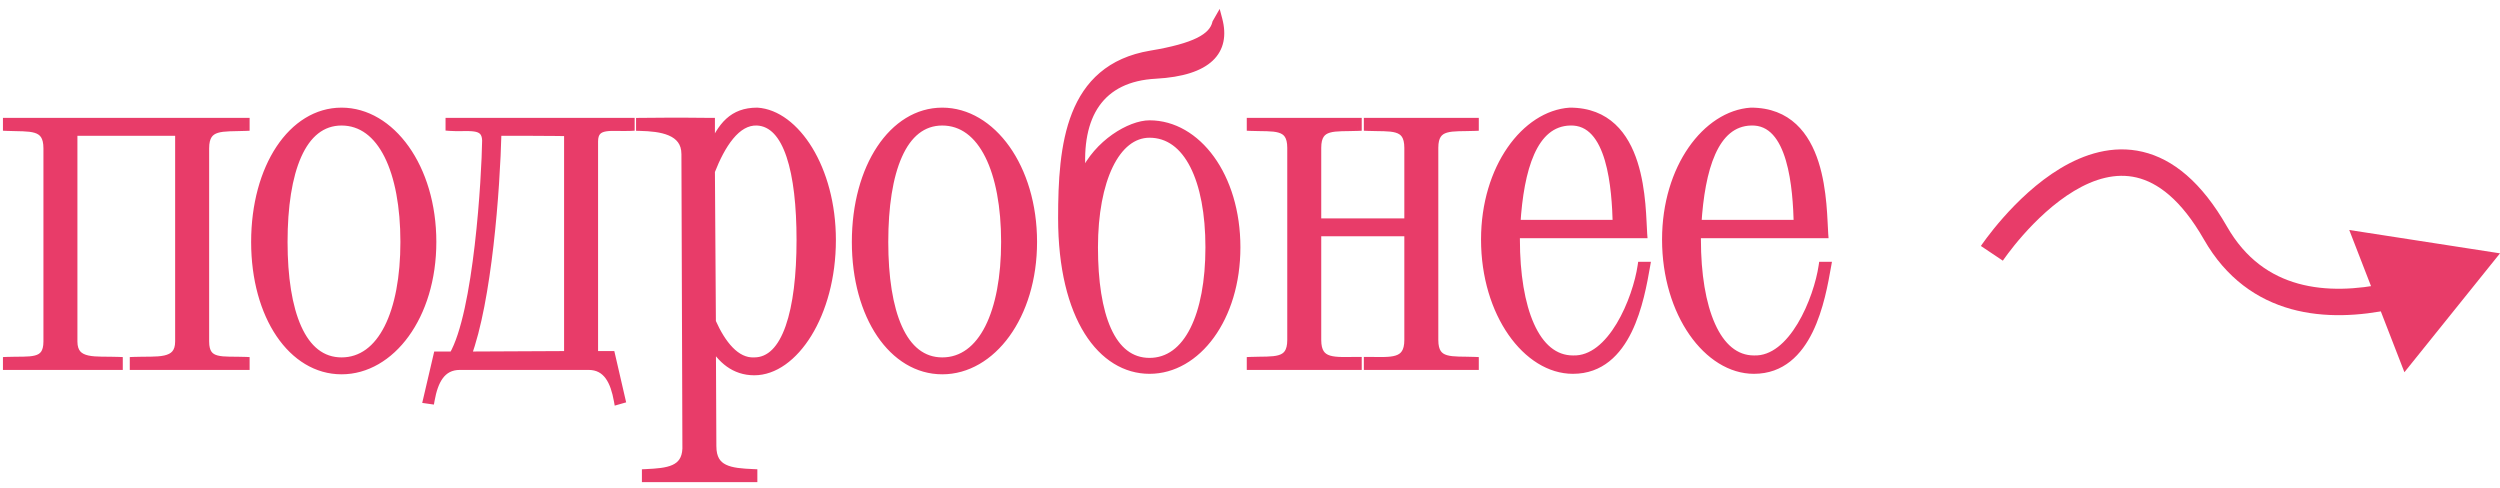
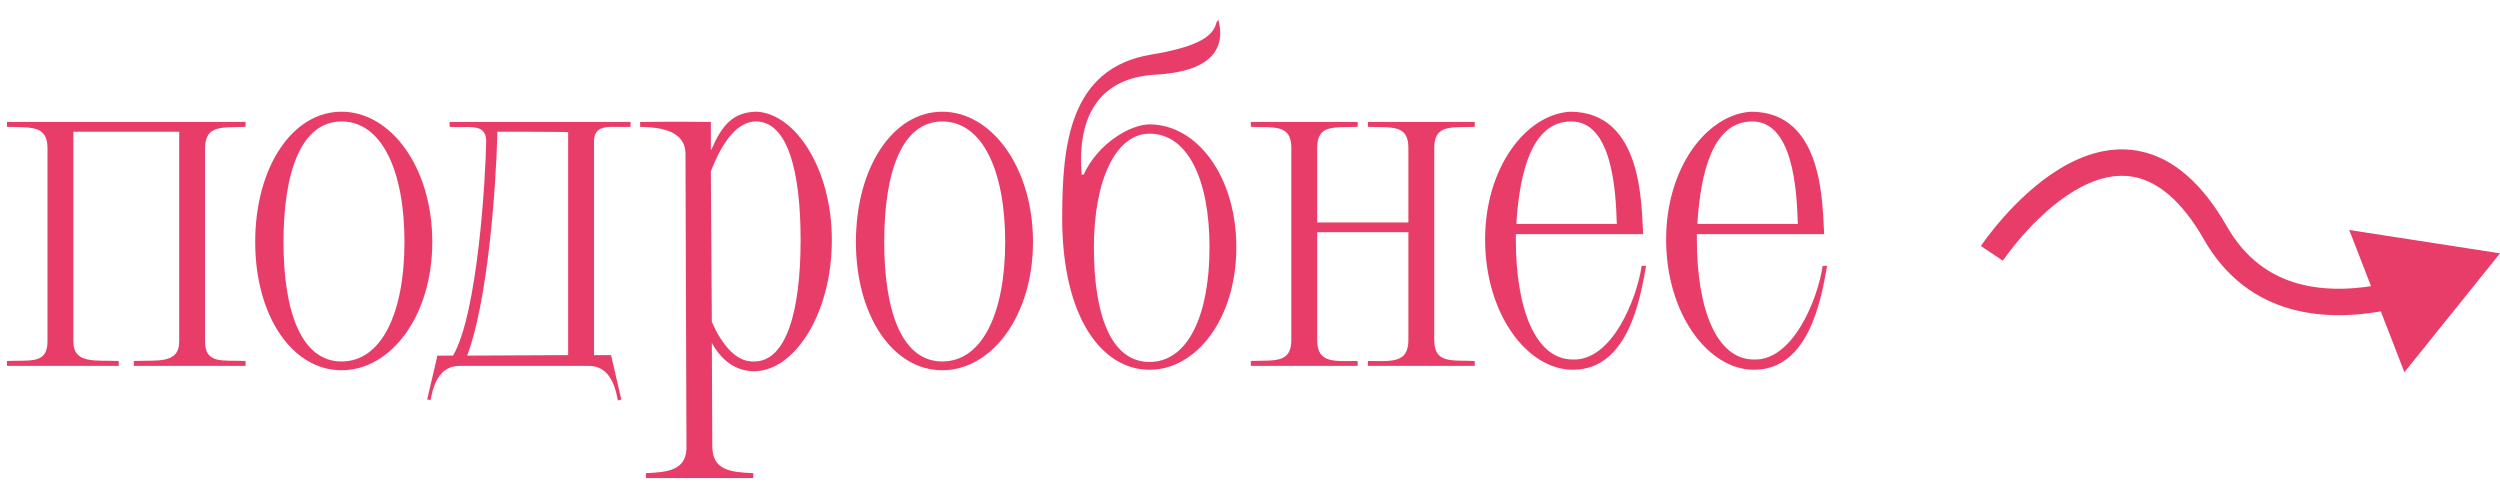
<svg xmlns="http://www.w3.org/2000/svg" width="123" height="24" viewBox="0 0 123 24" fill="none">
  <path d="M2.337 16.8V7.296C2.337 6.12 1.473 6.288 0.345 6.24V6H12.082V6.24C10.954 6.288 10.089 6.12 10.089 7.296V16.8C10.089 17.928 10.954 17.712 12.082 17.76V18H6.585V17.76C7.713 17.712 8.817 17.928 8.817 16.8V6.48H3.609V16.8C3.609 17.928 4.713 17.712 5.841 17.76V18H0.345V17.76C1.473 17.712 2.337 17.928 2.337 16.8ZM12.556 11.904C12.556 8.232 14.38 5.496 16.804 5.496C19.228 5.496 21.268 8.232 21.268 11.904C21.268 15.552 19.228 18.216 16.804 18.216C14.38 18.216 12.556 15.552 12.556 11.904ZM13.948 11.904C13.948 15.36 14.836 17.784 16.804 17.784C18.796 17.784 19.9 15.36 19.9 11.904C19.9 8.424 18.796 5.976 16.804 5.976C14.836 5.976 13.948 8.424 13.948 11.904ZM28.961 18H22.625C21.713 18 21.353 18.744 21.185 19.68L21.017 19.656L21.521 17.496H22.289C23.513 15.408 23.897 8.664 23.921 6.912C23.897 6.024 23.009 6.312 22.121 6.24V6H31.025V6.24C30.113 6.288 29.225 6.024 29.225 6.96V17.472H30.065L30.569 19.656L30.401 19.704C30.233 18.768 29.873 18 28.961 18ZM22.985 17.496L27.953 17.472V6.504C27.857 6.48 24.569 6.48 24.473 6.48C24.401 9.36 23.993 14.808 22.985 17.496ZM21.737 18.072H21.713H21.737ZM35.022 16.872L35.046 22.08V21.96C35.046 23.136 35.934 23.232 37.062 23.28V23.52H31.782V23.28C32.862 23.232 33.726 23.136 33.774 22.08L33.726 7.584C33.726 6.408 32.478 6.264 31.494 6.24V6C33.51 5.976 34.638 6 34.974 6V7.368H34.998C35.502 6.192 36.054 5.496 37.254 5.496C39.126 5.616 40.926 8.28 40.926 11.808C40.926 15.48 39.054 18.264 37.11 18.264C36.15 18.264 35.478 17.688 35.022 16.872ZM37.11 17.784C38.694 17.784 39.39 15.288 39.39 11.808C39.39 8.448 38.766 6.048 37.254 5.976C36.222 5.928 35.478 7.128 34.974 8.424L35.022 15.84C35.502 16.92 36.198 17.832 37.11 17.784ZM42.111 11.904C42.111 8.232 43.935 5.496 46.359 5.496C48.783 5.496 50.823 8.232 50.823 11.904C50.823 15.552 48.783 18.216 46.359 18.216C43.935 18.216 42.111 15.552 42.111 11.904ZM43.503 11.904C43.503 15.36 44.391 17.784 46.359 17.784C48.351 17.784 49.455 15.36 49.455 11.904C49.455 8.424 48.351 5.976 46.359 5.976C44.391 5.976 43.503 8.424 43.503 11.904ZM52.26 10.728C52.26 7.176 52.596 3.36 56.627 2.688C58.788 2.328 59.675 1.848 59.843 1.128L59.94 0.96C60.347 2.496 59.459 3.528 56.867 3.672C54.108 3.816 52.98 5.688 53.219 8.592H53.316C54.011 7.056 55.62 6.12 56.556 6.12C58.883 6.12 60.828 8.664 60.828 12.168C60.828 15.648 58.883 18.192 56.556 18.192C54.227 18.192 52.26 15.648 52.26 10.728ZM53.819 12.168C53.819 15.504 54.66 17.808 56.556 17.808C58.452 17.808 59.508 15.504 59.508 12.168C59.508 8.856 58.452 6.576 56.556 6.576C54.9 6.576 53.819 8.856 53.819 12.168ZM63.533 16.728V7.272C63.533 6.096 62.669 6.288 61.541 6.24V6H66.797V6.24C65.669 6.288 64.805 6.096 64.805 7.272V10.944H69.293V7.272C69.293 6.096 68.429 6.288 67.301 6.24V6H72.557V6.24C71.429 6.288 70.565 6.096 70.565 7.272V16.728C70.565 17.904 71.429 17.712 72.557 17.76V18H67.301V17.76C68.429 17.76 69.293 17.904 69.293 16.728V11.424H64.805V16.728C64.805 17.904 65.669 17.76 66.797 17.76V18H61.541V17.76C62.669 17.712 63.533 17.904 63.533 16.728ZM77.387 17.688C79.307 17.76 80.531 14.712 80.771 13.08H80.987C80.699 14.712 80.099 18.192 77.387 18.192C75.131 18.192 73.067 15.432 73.067 11.784C73.067 8.256 75.059 5.64 77.243 5.496C80.891 5.496 80.747 10.248 80.843 11.52H74.579V11.784C74.579 15.192 75.539 17.688 77.387 17.688ZM74.603 11.016H79.547C79.499 9.336 79.307 5.904 77.243 5.976C75.419 6.024 74.771 8.328 74.603 11.016ZM86.293 17.688C88.213 17.76 89.437 14.712 89.677 13.08H89.893C89.605 14.712 89.005 18.192 86.293 18.192C84.037 18.192 81.973 15.432 81.973 11.784C81.973 8.256 83.965 5.64 86.149 5.496C89.797 5.496 89.653 10.248 89.749 11.52H83.485V11.784C83.485 15.192 84.445 17.688 86.293 17.688ZM83.509 11.016H88.453C88.405 9.336 88.213 5.904 86.149 5.976C84.325 6.024 83.677 8.328 83.509 11.016Z" fill="#E83C69" />
-   <path d="M0.345 6.24H0.145V6.432L0.337 6.44L0.345 6.24ZM0.345 6V5.8H0.145V6H0.345ZM12.082 6H12.281V5.8H12.082V6ZM12.082 6.24L12.09 6.44L12.281 6.432V6.24H12.082ZM12.082 17.76H12.281V17.568L12.09 17.56L12.082 17.76ZM12.082 18V18.2H12.281V18H12.082ZM6.585 18H6.385V18.2H6.585V18ZM6.585 17.76L6.577 17.56L6.385 17.568V17.76H6.585ZM8.817 6.48H9.017V6.28H8.817V6.48ZM3.609 6.48V6.28H3.409V6.48H3.609ZM5.841 17.76H6.041V17.568L5.85 17.56L5.841 17.76ZM5.841 18V18.2H6.041V18H5.841ZM0.345 18H0.145V18.2H0.345V18ZM0.345 17.76L0.337 17.56L0.145 17.568V17.76H0.345ZM2.537 16.8V7.296H2.137V16.8H2.537ZM2.537 7.296C2.537 6.98 2.48 6.727 2.352 6.532C2.222 6.333 2.034 6.219 1.824 6.154C1.619 6.09 1.383 6.07 1.14 6.06C1.018 6.055 0.889 6.053 0.758 6.051C0.627 6.049 0.492 6.046 0.354 6.04L0.337 6.44C0.481 6.446 0.62 6.449 0.751 6.451C0.884 6.453 1.008 6.455 1.125 6.46C1.362 6.469 1.553 6.489 1.705 6.536C1.852 6.582 1.951 6.649 2.018 6.751C2.087 6.857 2.137 7.024 2.137 7.296H2.537ZM0.545 6.24V6H0.145V6.24H0.545ZM0.345 6.2H12.082V5.8H0.345V6.2ZM11.882 6V6.24H12.281V6H11.882ZM12.073 6.04C11.935 6.046 11.8 6.049 11.668 6.051C11.538 6.053 11.409 6.055 11.287 6.06C11.044 6.07 10.808 6.09 10.603 6.154C10.393 6.219 10.205 6.333 10.075 6.532C9.947 6.727 9.889 6.98 9.889 7.296H10.29C10.29 7.024 10.34 6.857 10.409 6.751C10.476 6.649 10.575 6.582 10.722 6.536C10.874 6.489 11.065 6.469 11.302 6.46C11.419 6.455 11.543 6.453 11.675 6.451C11.807 6.449 11.946 6.446 12.09 6.44L12.073 6.04ZM9.889 7.296V16.8H10.29V7.296H9.889ZM9.889 16.8C9.889 17.105 9.947 17.349 10.079 17.535C10.213 17.724 10.404 17.824 10.612 17.878C10.816 17.932 11.05 17.944 11.291 17.948C11.541 17.953 11.793 17.948 12.073 17.96L12.09 17.56C11.806 17.548 11.527 17.552 11.298 17.548C11.059 17.544 10.866 17.531 10.713 17.491C10.564 17.453 10.469 17.393 10.405 17.303C10.339 17.211 10.29 17.059 10.29 16.8H9.889ZM11.882 17.76V18H12.281V17.76H11.882ZM12.082 17.8H6.585V18.2H12.082V17.8ZM6.785 18V17.76H6.385V18H6.785ZM6.594 17.96C6.873 17.948 7.142 17.953 7.413 17.948C7.677 17.944 7.938 17.931 8.168 17.88C8.399 17.829 8.618 17.734 8.778 17.55C8.94 17.365 9.017 17.115 9.017 16.8H8.617C8.617 17.049 8.557 17.195 8.476 17.288C8.394 17.383 8.267 17.448 8.081 17.49C7.894 17.532 7.668 17.544 7.407 17.548C7.154 17.552 6.862 17.548 6.577 17.56L6.594 17.96ZM9.017 16.8V6.48H8.617V16.8H9.017ZM8.817 6.28H3.609V6.68H8.817V6.28ZM3.409 6.48V16.8H3.809V6.48H3.409ZM3.409 16.8C3.409 17.115 3.487 17.365 3.649 17.55C3.809 17.734 4.028 17.829 4.259 17.88C4.489 17.931 4.75 17.944 5.014 17.948C5.285 17.953 5.554 17.948 5.833 17.96L5.85 17.56C5.565 17.548 5.273 17.552 5.02 17.548C4.759 17.544 4.533 17.532 4.346 17.49C4.16 17.448 4.033 17.383 3.95 17.288C3.87 17.195 3.809 17.049 3.809 16.8H3.409ZM5.641 17.76V18H6.041V17.76H5.641ZM5.841 17.8H0.345V18.2H5.841V17.8ZM0.545 18V17.76H0.145V18H0.545ZM0.354 17.96C0.634 17.948 0.886 17.953 1.136 17.948C1.377 17.944 1.611 17.932 1.815 17.878C2.023 17.824 2.214 17.724 2.348 17.535C2.479 17.349 2.537 17.105 2.537 16.8H2.137C2.137 17.059 2.087 17.211 2.022 17.303C1.958 17.393 1.863 17.453 1.714 17.491C1.561 17.531 1.368 17.544 1.129 17.548C0.9 17.552 0.621 17.548 0.337 17.56L0.354 17.96ZM12.756 11.904C12.756 10.099 13.205 8.537 13.938 7.434C14.67 6.331 15.676 5.696 16.804 5.696V5.296C15.509 5.296 14.391 6.029 13.605 7.212C12.82 8.395 12.356 10.037 12.356 11.904H12.756ZM16.804 5.696C17.936 5.696 18.997 6.334 19.782 7.439C20.568 8.543 21.068 10.104 21.068 11.904H21.468C21.468 10.033 20.949 8.389 20.108 7.207C19.268 6.026 18.097 5.296 16.804 5.296V5.696ZM21.068 11.904C21.068 13.692 20.568 15.227 19.784 16.311C18.999 17.394 17.938 18.016 16.804 18.016V18.416C18.095 18.416 19.266 17.706 20.107 16.545C20.948 15.384 21.468 13.764 21.468 11.904H21.068ZM16.804 18.016C15.674 18.016 14.668 17.396 13.937 16.316C13.205 15.234 12.756 13.697 12.756 11.904H12.356C12.356 13.759 12.82 15.378 13.606 16.54C14.393 17.703 15.511 18.416 16.804 18.416V18.016ZM13.748 11.904C13.748 13.644 13.971 15.147 14.456 16.222C14.944 17.304 15.715 17.984 16.804 17.984V17.584C15.925 17.584 15.269 17.052 14.821 16.058C14.37 15.057 14.148 13.62 14.148 11.904H13.748ZM16.804 17.984C17.9 17.984 18.731 17.311 19.278 16.23C19.822 15.154 20.1 13.649 20.1 11.904H19.7C19.7 13.615 19.427 15.05 18.921 16.05C18.418 17.045 17.701 17.584 16.804 17.584V17.984ZM20.1 11.904C20.1 10.147 19.822 8.631 19.278 7.545C18.732 6.456 17.901 5.776 16.804 5.776V6.176C17.7 6.176 18.417 6.72 18.921 7.725C19.426 8.733 19.7 10.181 19.7 11.904H20.1ZM16.804 5.776C15.714 5.776 14.943 6.463 14.456 7.553C13.971 8.638 13.748 10.152 13.748 11.904H14.148C14.148 10.176 14.37 8.726 14.821 7.717C15.27 6.713 15.927 6.176 16.804 6.176V5.776ZM21.185 19.68L21.157 19.878L21.348 19.905L21.382 19.715L21.185 19.68ZM21.017 19.656L20.823 19.611L20.773 19.823L20.989 19.854L21.017 19.656ZM21.521 17.496V17.296H21.363L21.327 17.451L21.521 17.496ZM22.289 17.496V17.696H22.404L22.462 17.597L22.289 17.496ZM23.921 6.912L24.122 6.915L24.121 6.907L23.921 6.912ZM22.121 6.24H21.921V6.424L22.105 6.439L22.121 6.24ZM22.121 6V5.8H21.921V6H22.121ZM31.025 6H31.225V5.8H31.025V6ZM31.025 6.24L31.036 6.44L31.225 6.43V6.24H31.025ZM29.225 17.472H29.025V17.672H29.225V17.472ZM30.065 17.472L30.26 17.427L30.224 17.272H30.065V17.472ZM30.569 19.656L30.624 19.848L30.807 19.796L30.764 19.611L30.569 19.656ZM30.401 19.704L30.204 19.739L30.244 19.957L30.456 19.896L30.401 19.704ZM22.985 17.496L22.798 17.426L22.696 17.697L22.986 17.696L22.985 17.496ZM27.953 17.472L27.954 17.672L28.153 17.671V17.472H27.953ZM27.953 6.504H28.153V6.348L28.002 6.31L27.953 6.504ZM24.473 6.48V6.28H24.278L24.273 6.475L24.473 6.48ZM28.961 17.8H22.625V18.2H28.961V17.8ZM22.625 17.8C22.104 17.8 21.727 18.018 21.466 18.37C21.213 18.71 21.074 19.167 20.988 19.645L21.382 19.715C21.464 19.257 21.59 18.874 21.787 18.608C21.976 18.354 22.235 18.2 22.625 18.2V17.8ZM21.214 19.482L21.046 19.458L20.989 19.854L21.157 19.878L21.214 19.482ZM21.212 19.701L21.716 17.541L21.327 17.451L20.823 19.611L21.212 19.701ZM21.521 17.696H22.289V17.296H21.521V17.696ZM22.462 17.597C22.785 17.047 23.043 16.207 23.253 15.251C23.463 14.288 23.628 13.188 23.754 12.101C24.007 9.928 24.109 7.797 24.121 6.915L23.721 6.909C23.709 7.779 23.608 9.896 23.357 12.055C23.231 13.134 23.069 14.221 22.862 15.165C22.654 16.115 22.406 16.901 22.117 17.395L22.462 17.597ZM24.121 6.907C24.114 6.651 24.044 6.446 23.895 6.3C23.751 6.158 23.56 6.099 23.374 6.072C23.187 6.045 22.976 6.048 22.771 6.051C22.56 6.054 22.348 6.058 22.137 6.041L22.105 6.439C22.339 6.458 22.571 6.453 22.777 6.45C22.988 6.447 23.167 6.447 23.317 6.468C23.466 6.489 23.558 6.529 23.614 6.585C23.667 6.637 23.716 6.729 23.721 6.917L24.121 6.907ZM22.321 6.24V6H21.921V6.24H22.321ZM22.121 6.2H31.025V5.8H22.121V6.2ZM30.825 6V6.24H31.225V6H30.825ZM31.015 6.04C30.796 6.052 30.579 6.045 30.363 6.041C30.152 6.038 29.939 6.038 29.75 6.07C29.56 6.102 29.37 6.171 29.23 6.325C29.088 6.482 29.025 6.695 29.025 6.96H29.425C29.425 6.757 29.473 6.652 29.527 6.594C29.582 6.533 29.671 6.489 29.817 6.464C29.964 6.439 30.143 6.438 30.356 6.441C30.563 6.444 30.799 6.452 31.036 6.44L31.015 6.04ZM29.025 6.96V17.472H29.425V6.96H29.025ZM29.225 17.672H30.065V17.272H29.225V17.672ZM29.87 17.517L30.375 19.701L30.764 19.611L30.26 17.427L29.87 17.517ZM30.514 19.464L30.346 19.512L30.456 19.896L30.624 19.848L30.514 19.464ZM30.598 19.669C30.512 19.191 30.374 18.729 30.122 18.383C29.862 18.026 29.485 17.8 28.961 17.8V18.2C29.349 18.2 29.609 18.358 29.799 18.619C29.997 18.891 30.122 19.281 30.204 19.739L30.598 19.669ZM22.986 17.696L27.954 17.672L27.952 17.272L22.984 17.296L22.986 17.696ZM28.153 17.472V6.504H27.753V17.472H28.153ZM28.002 6.31C27.98 6.304 27.957 6.303 27.951 6.302C27.939 6.301 27.924 6.301 27.909 6.3C27.877 6.299 27.835 6.297 27.785 6.296C27.684 6.294 27.547 6.292 27.385 6.29C27.061 6.287 26.637 6.285 26.214 6.283C25.368 6.28 24.521 6.28 24.473 6.28V6.68C24.521 6.68 25.367 6.68 26.213 6.683C26.636 6.684 27.058 6.687 27.381 6.69C27.542 6.692 27.678 6.694 27.776 6.696C27.825 6.697 27.863 6.698 27.89 6.7C27.904 6.7 27.914 6.701 27.92 6.701C27.932 6.702 27.921 6.702 27.905 6.698L28.002 6.31ZM24.273 6.475C24.238 7.91 24.118 9.986 23.882 12.037C23.645 14.093 23.293 16.106 22.798 17.426L23.173 17.566C23.686 16.198 24.042 14.143 24.279 12.083C24.517 10.018 24.637 7.93 24.673 6.485L24.273 6.475ZM21.737 17.872H21.713V18.272H21.737V17.872ZM21.713 18.272H21.737V17.872H21.713V18.272ZM35.022 16.872L35.197 16.774L34.822 16.873L35.022 16.872ZM35.046 22.08L34.846 22.081L35.246 22.08H35.046ZM37.062 23.28H37.262V23.088L37.07 23.08L37.062 23.28ZM37.062 23.52V23.72H37.262V23.52H37.062ZM31.782 23.52H31.582V23.72H31.782V23.52ZM31.782 23.28L31.773 23.08L31.582 23.089V23.28H31.782ZM33.774 22.08L33.974 22.089L33.974 22.079L33.774 22.08ZM33.726 7.584H33.526L33.526 7.585L33.726 7.584ZM31.494 6.24H31.294V6.435L31.489 6.44L31.494 6.24ZM31.494 6L31.491 5.8L31.294 5.802V6H31.494ZM34.974 6H35.174V5.8H34.974V6ZM34.974 7.368H34.774V7.568H34.974V7.368ZM34.998 7.368V7.568H35.13L35.182 7.447L34.998 7.368ZM37.254 5.496L37.267 5.296H37.254V5.496ZM37.11 17.784V17.584L37.099 17.584L37.11 17.784ZM37.254 5.976L37.263 5.776L37.263 5.776L37.254 5.976ZM34.974 8.424L34.788 8.352L34.774 8.387L34.774 8.425L34.974 8.424ZM35.022 15.84L34.822 15.841L34.822 15.883L34.839 15.921L35.022 15.84ZM34.822 16.873L34.846 22.081L35.246 22.079L35.222 16.871L34.822 16.873ZM35.246 22.08V21.96H34.846V22.08H35.246ZM34.846 21.96C34.846 22.279 34.906 22.542 35.029 22.756C35.153 22.971 35.332 23.12 35.543 23.223C35.95 23.421 36.499 23.456 37.053 23.48L37.07 23.08C36.497 23.056 36.037 23.019 35.719 22.863C35.567 22.789 35.453 22.691 35.376 22.556C35.297 22.419 35.246 22.229 35.246 21.96H34.846ZM36.862 23.28V23.52H37.262V23.28H36.862ZM37.062 23.32H31.782V23.72H37.062V23.32ZM31.982 23.52V23.28H31.582V23.52H31.982ZM31.791 23.48C32.323 23.456 32.849 23.421 33.248 23.24C33.453 23.147 33.632 23.012 33.761 22.817C33.89 22.622 33.961 22.38 33.974 22.089L33.574 22.071C33.563 22.308 33.508 22.474 33.427 22.596C33.348 22.717 33.234 22.807 33.082 22.876C32.767 23.019 32.321 23.056 31.773 23.08L31.791 23.48ZM33.974 22.079L33.926 7.583L33.526 7.585L33.574 22.081L33.974 22.079ZM33.926 7.584C33.926 7.252 33.837 6.98 33.676 6.762C33.517 6.547 33.298 6.399 33.057 6.296C32.584 6.094 31.991 6.052 31.499 6.04L31.489 6.44C31.981 6.452 32.504 6.494 32.9 6.664C33.095 6.747 33.249 6.857 33.355 7C33.459 7.141 33.526 7.328 33.526 7.584H33.926ZM31.694 6.24V6H31.294V6.24H31.694ZM31.496 6.2C33.511 6.176 34.633 6.2 34.974 6.2V5.8C34.643 5.8 33.508 5.776 31.491 5.8L31.496 6.2ZM34.774 6V7.368H35.174V6H34.774ZM34.974 7.568H34.998V7.168H34.974V7.568ZM35.182 7.447C35.431 6.865 35.681 6.43 36 6.139C36.31 5.855 36.698 5.696 37.254 5.696V5.296C36.61 5.296 36.122 5.485 35.73 5.843C35.346 6.194 35.069 6.695 34.814 7.289L35.182 7.447ZM37.241 5.696C38.086 5.75 38.955 6.385 39.621 7.478C40.284 8.565 40.726 10.076 40.726 11.808H41.126C41.126 10.011 40.668 8.427 39.963 7.27C39.261 6.119 38.294 5.362 37.267 5.296L37.241 5.696ZM40.726 11.808C40.726 13.612 40.266 15.189 39.577 16.308C38.883 17.435 37.983 18.064 37.11 18.064V18.464C38.181 18.464 39.189 17.701 39.917 16.518C40.65 15.327 41.126 13.676 41.126 11.808H40.726ZM37.11 18.064C36.248 18.064 35.632 17.553 35.197 16.774L34.847 16.97C35.324 17.823 36.052 18.464 37.11 18.464V18.064ZM37.11 17.984C38.035 17.984 38.653 17.248 39.033 16.167C39.416 15.077 39.59 13.557 39.59 11.808H39.19C39.19 13.539 39.016 15.007 38.655 16.035C38.291 17.072 37.769 17.584 37.11 17.584V17.984ZM39.59 11.808C39.59 10.12 39.434 8.655 39.078 7.595C38.727 6.546 38.149 5.818 37.263 5.776L37.244 6.176C37.871 6.206 38.361 6.714 38.699 7.723C39.034 8.721 39.19 10.136 39.19 11.808H39.59ZM37.263 5.776C36.658 5.748 36.159 6.089 35.762 6.568C35.364 7.048 35.043 7.695 34.788 8.352L35.16 8.496C35.409 7.857 35.712 7.256 36.07 6.824C36.428 6.391 36.818 6.156 37.245 6.176L37.263 5.776ZM34.774 8.425L34.822 15.841L35.222 15.839L35.174 8.423L34.774 8.425ZM34.839 15.921C35.084 16.472 35.389 16.994 35.761 17.375C36.133 17.757 36.588 18.012 37.12 17.984L37.099 17.584C36.72 17.604 36.371 17.427 36.047 17.095C35.722 16.762 35.44 16.288 35.205 15.759L34.839 15.921ZM42.311 11.904C42.311 10.099 42.76 8.537 43.493 7.434C44.225 6.331 45.231 5.696 46.359 5.696V5.296C45.064 5.296 43.945 6.029 43.16 7.212C42.374 8.395 41.911 10.037 41.911 11.904H42.311ZM46.359 5.696C47.49 5.696 48.551 6.334 49.337 7.439C50.123 8.543 50.623 10.104 50.623 11.904H51.023C51.023 10.033 50.503 8.389 49.663 7.207C48.823 6.026 47.652 5.296 46.359 5.296V5.696ZM50.623 11.904C50.623 13.692 50.123 15.227 49.338 16.311C48.553 17.394 47.492 18.016 46.359 18.016V18.416C47.65 18.416 48.821 17.706 49.662 16.545C50.503 15.384 51.023 13.764 51.023 11.904H50.623ZM46.359 18.016C45.228 18.016 44.223 17.396 43.492 16.316C42.76 15.234 42.311 13.697 42.311 11.904H41.911C41.911 13.759 42.375 15.378 43.16 16.54C43.947 17.703 45.066 18.416 46.359 18.416V18.016ZM43.303 11.904C43.303 13.644 43.526 15.147 44.011 16.222C44.499 17.304 45.27 17.984 46.359 17.984V17.584C45.48 17.584 44.824 17.052 44.375 16.058C43.924 15.057 43.703 13.62 43.703 11.904H43.303ZM46.359 17.984C47.454 17.984 48.286 17.311 48.833 16.23C49.377 15.154 49.655 13.649 49.655 11.904H49.255C49.255 13.615 48.981 15.05 48.476 16.05C47.972 17.045 47.256 17.584 46.359 17.584V17.984ZM49.655 11.904C49.655 10.147 49.377 8.631 48.833 7.545C48.287 6.456 47.455 5.776 46.359 5.776V6.176C47.255 6.176 47.972 6.72 48.475 7.725C48.981 8.733 49.255 10.181 49.255 11.904H49.655ZM46.359 5.776C45.269 5.776 44.498 6.463 44.011 7.553C43.526 8.638 43.303 10.152 43.303 11.904H43.703C43.703 10.176 43.924 8.726 44.376 7.717C44.824 6.713 45.481 6.176 46.359 6.176V5.776ZM56.627 2.688L56.66 2.885L56.627 2.688ZM59.843 1.128L59.67 1.029L59.655 1.054L59.649 1.083L59.843 1.128ZM59.94 0.96L60.133 0.909L60.008 0.438L59.766 0.861L59.94 0.96ZM56.867 3.672L56.878 3.872L56.879 3.872L56.867 3.672ZM53.219 8.592L53.02 8.608L53.035 8.792H53.219V8.592ZM53.316 8.592V8.792H53.444L53.498 8.675L53.316 8.592ZM52.459 10.728C52.459 8.951 52.545 7.144 53.117 5.702C53.402 4.984 53.805 4.363 54.373 3.881C54.941 3.399 55.684 3.048 56.66 2.885L56.595 2.491C55.556 2.664 54.744 3.042 54.115 3.576C53.486 4.109 53.049 4.79 52.746 5.554C52.142 7.076 52.059 8.953 52.059 10.728H52.459ZM56.66 2.885C57.746 2.704 58.532 2.491 59.072 2.222C59.616 1.952 59.936 1.612 60.038 1.173L59.649 1.083C59.583 1.364 59.375 1.624 58.894 1.864C58.407 2.105 57.669 2.312 56.595 2.491L56.66 2.885ZM60.017 1.227L60.113 1.059L59.766 0.861L59.67 1.029L60.017 1.227ZM59.746 1.011C59.937 1.73 59.818 2.289 59.391 2.693C58.948 3.112 58.136 3.401 56.856 3.472L56.879 3.872C58.191 3.799 59.119 3.5 59.666 2.983C60.229 2.451 60.35 1.726 60.133 0.909L59.746 1.011ZM56.857 3.472C55.431 3.547 54.395 4.072 53.755 4.982C53.12 5.884 52.898 7.132 53.02 8.608L53.419 8.576C53.301 7.148 53.523 6.008 54.082 5.212C54.636 4.424 55.544 3.941 56.878 3.872L56.857 3.472ZM53.219 8.792H53.316V8.392H53.219V8.792ZM53.498 8.675C53.828 7.944 54.379 7.353 54.961 6.944C55.547 6.531 56.143 6.32 56.556 6.32V5.92C56.032 5.92 55.356 6.177 54.73 6.616C54.1 7.059 53.498 7.704 53.133 8.509L53.498 8.675ZM56.556 6.32C57.641 6.32 58.654 6.913 59.403 7.947C60.151 8.982 60.627 10.451 60.627 12.168H61.028C61.028 10.38 60.532 8.826 59.727 7.713C58.921 6.599 57.798 5.92 56.556 5.92V6.32ZM60.627 12.168C60.627 13.872 60.151 15.335 59.403 16.368C58.654 17.399 57.641 17.992 56.556 17.992V18.392C57.798 18.392 58.921 17.713 59.726 16.602C60.532 15.492 61.028 13.944 61.028 12.168H60.627ZM56.556 17.992C55.474 17.992 54.458 17.404 53.704 16.199C52.947 14.99 52.459 13.164 52.459 10.728H52.059C52.059 13.212 52.556 15.118 53.365 16.411C54.177 17.708 55.309 18.392 56.556 18.392V17.992ZM53.62 12.168C53.62 13.848 53.83 15.29 54.294 16.321C54.761 17.359 55.503 18.008 56.556 18.008V17.608C55.712 17.608 55.086 17.105 54.659 16.157C54.229 15.202 54.02 13.825 54.02 12.168H53.62ZM56.556 18.008C57.603 18.008 58.398 17.365 58.921 16.329C59.441 15.298 59.708 13.853 59.708 12.168H59.307C59.307 13.819 59.045 15.194 58.564 16.149C58.085 17.099 57.404 17.608 56.556 17.608V18.008ZM59.708 12.168C59.708 10.495 59.441 9.062 58.921 8.039C58.397 7.011 57.602 6.376 56.556 6.376V6.776C57.405 6.776 58.086 7.281 58.564 8.221C59.046 9.166 59.307 10.529 59.307 12.168H59.708ZM56.556 6.376C55.619 6.376 54.88 7.024 54.387 8.043C53.892 9.063 53.62 10.494 53.62 12.168H54.02C54.02 10.53 54.287 9.165 54.746 8.217C55.207 7.268 55.836 6.776 56.556 6.776V6.376ZM61.541 6.24H61.341V6.432L61.532 6.44L61.541 6.24ZM61.541 6V5.8H61.341V6H61.541ZM66.797 6H66.997V5.8H66.797V6ZM66.797 6.24L66.805 6.44L66.997 6.432V6.24H66.797ZM64.805 10.944H64.605V11.144H64.805V10.944ZM69.293 10.944V11.144H69.493V10.944H69.293ZM67.301 6.24H67.101V6.432L67.292 6.44L67.301 6.24ZM67.301 6V5.8H67.101V6H67.301ZM72.557 6H72.757V5.8H72.557V6ZM72.557 6.24L72.565 6.44L72.757 6.432V6.24H72.557ZM72.557 17.76H72.757V17.568L72.565 17.56L72.557 17.76ZM72.557 18V18.2H72.757V18H72.557ZM67.301 18H67.101V18.2H67.301V18ZM67.301 17.76V17.56H67.101V17.76H67.301ZM69.293 11.424H69.493V11.224H69.293V11.424ZM64.805 11.424V11.224H64.605V11.424H64.805ZM66.797 17.76H66.997V17.56H66.797V17.76ZM66.797 18V18.2H66.997V18H66.797ZM61.541 18H61.341V18.2H61.541V18ZM61.541 17.76L61.532 17.56L61.341 17.568V17.76H61.541ZM63.733 16.728V7.272H63.333V16.728H63.733ZM63.733 7.272C63.733 6.956 63.675 6.704 63.547 6.511C63.415 6.313 63.226 6.203 63.016 6.141C62.811 6.081 62.576 6.063 62.334 6.056C62.077 6.049 61.836 6.052 61.549 6.04L61.532 6.44C61.81 6.452 62.099 6.449 62.322 6.456C62.559 6.463 62.751 6.48 62.903 6.525C63.05 6.568 63.148 6.633 63.214 6.732C63.282 6.835 63.333 7 63.333 7.272H63.733ZM61.741 6.24V6H61.341V6.24H61.741ZM61.541 6.2H66.797V5.8H61.541V6.2ZM66.597 6V6.24H66.997V6H66.597ZM66.788 6.04C66.502 6.052 66.26 6.049 66.004 6.056C65.762 6.063 65.526 6.081 65.321 6.141C65.111 6.203 64.922 6.313 64.791 6.511C64.662 6.704 64.605 6.956 64.605 7.272H65.005C65.005 7 65.055 6.835 65.124 6.732C65.19 6.633 65.287 6.568 65.434 6.525C65.586 6.48 65.778 6.463 66.016 6.456C66.238 6.449 66.528 6.452 66.805 6.44L66.788 6.04ZM64.605 7.272V10.944H65.005V7.272H64.605ZM64.805 11.144H69.293V10.744H64.805V11.144ZM69.493 10.944V7.272H69.093V10.944H69.493ZM69.493 7.272C69.493 6.956 69.435 6.704 69.307 6.511C69.175 6.313 68.986 6.203 68.776 6.141C68.571 6.081 68.336 6.063 68.094 6.056C67.837 6.049 67.596 6.052 67.309 6.04L67.292 6.44C67.57 6.452 67.859 6.449 68.082 6.456C68.319 6.463 68.511 6.48 68.663 6.525C68.81 6.568 68.908 6.633 68.974 6.732C69.042 6.835 69.093 7 69.093 7.272H69.493ZM67.501 6.24V6H67.101V6.24H67.501ZM67.301 6.2H72.557V5.8H67.301V6.2ZM72.357 6V6.24H72.757V6H72.357ZM72.548 6.04C72.262 6.052 72.02 6.049 71.764 6.056C71.522 6.063 71.286 6.081 71.081 6.141C70.871 6.203 70.682 6.313 70.551 6.511C70.422 6.704 70.365 6.956 70.365 7.272H70.765C70.765 7 70.815 6.835 70.884 6.732C70.95 6.633 71.047 6.568 71.194 6.525C71.346 6.48 71.538 6.463 71.776 6.456C71.998 6.449 72.288 6.452 72.565 6.44L72.548 6.04ZM70.365 7.272V16.728H70.765V7.272H70.365ZM70.365 16.728C70.365 17.044 70.422 17.296 70.551 17.489C70.682 17.687 70.871 17.797 71.081 17.859C71.286 17.919 71.522 17.937 71.764 17.944C72.02 17.951 72.262 17.948 72.548 17.96L72.565 17.56C72.288 17.548 71.998 17.551 71.776 17.544C71.538 17.537 71.346 17.52 71.194 17.475C71.047 17.432 70.95 17.367 70.884 17.268C70.815 17.165 70.765 17 70.765 16.728H70.365ZM72.357 17.76V18H72.757V17.76H72.357ZM72.557 17.8H67.301V18.2H72.557V17.8ZM67.501 18V17.76H67.101V18H67.501ZM67.301 17.96C67.571 17.96 67.852 17.969 68.092 17.964C68.336 17.959 68.573 17.94 68.779 17.876C68.991 17.81 69.178 17.694 69.308 17.494C69.435 17.299 69.493 17.044 69.493 16.728H69.093C69.093 17 69.043 17.169 68.972 17.276C68.905 17.38 68.806 17.449 68.66 17.494C68.51 17.541 68.319 17.559 68.084 17.564C67.845 17.569 67.594 17.56 67.301 17.56V17.96ZM69.493 16.728V11.424H69.093V16.728H69.493ZM69.293 11.224H64.805V11.624H69.293V11.224ZM64.605 11.424V16.728H65.005V11.424H64.605ZM64.605 16.728C64.605 17.044 64.662 17.299 64.79 17.494C64.92 17.694 65.107 17.81 65.318 17.876C65.525 17.94 65.761 17.959 66.006 17.964C66.246 17.969 66.526 17.96 66.797 17.96V17.56C66.503 17.56 66.253 17.569 66.014 17.564C65.779 17.559 65.588 17.541 65.437 17.494C65.292 17.449 65.192 17.38 65.125 17.276C65.055 17.169 65.005 17 65.005 16.728H64.605ZM66.597 17.76V18H66.997V17.76H66.597ZM66.797 17.8H61.541V18.2H66.797V17.8ZM61.741 18V17.76H61.341V18H61.741ZM61.549 17.96C61.836 17.948 62.077 17.951 62.334 17.944C62.576 17.937 62.811 17.919 63.016 17.859C63.226 17.797 63.415 17.687 63.547 17.489C63.675 17.296 63.733 17.044 63.733 16.728H63.333C63.333 17 63.282 17.165 63.214 17.268C63.148 17.367 63.05 17.432 62.903 17.475C62.751 17.52 62.559 17.537 62.322 17.544C62.099 17.551 61.81 17.548 61.532 17.56L61.549 17.96ZM77.387 17.688L77.394 17.488H77.387V17.688ZM80.771 13.08V12.88H80.598L80.573 13.051L80.771 13.08ZM80.987 13.08L81.184 13.115L81.225 12.88H80.987V13.08ZM77.243 5.496V5.296L77.23 5.296L77.243 5.496ZM80.843 11.52V11.72H81.059L81.042 11.505L80.843 11.52ZM74.579 11.52V11.32H74.379V11.52H74.579ZM74.603 11.016L74.403 11.004L74.39 11.216H74.603V11.016ZM79.547 11.016V11.216H79.753L79.747 11.01L79.547 11.016ZM77.243 5.976L77.248 6.176L77.25 6.176L77.243 5.976ZM77.379 17.888C78.456 17.928 79.296 17.096 79.88 16.126C80.471 15.144 80.845 13.949 80.969 13.109L80.573 13.051C80.457 13.843 80.099 14.988 79.538 15.92C78.97 16.864 78.238 17.52 77.394 17.488L77.379 17.888ZM80.771 13.28H80.987V12.88H80.771V13.28ZM80.79 13.045C80.645 13.866 80.427 15.116 79.916 16.16C79.408 17.201 78.634 17.992 77.387 17.992V18.392C78.852 18.392 79.734 17.443 80.276 16.336C80.815 15.232 81.041 13.926 81.184 13.115L80.79 13.045ZM77.387 17.992C76.345 17.992 75.319 17.353 74.545 16.242C73.773 15.133 73.267 13.572 73.267 11.784H72.867C72.867 13.644 73.393 15.287 74.217 16.47C75.039 17.651 76.173 18.392 77.387 18.392V17.992ZM73.267 11.784C73.267 10.057 73.755 8.561 74.5 7.485C75.248 6.406 76.242 5.762 77.256 5.696L77.23 5.296C76.06 5.374 74.966 6.11 74.172 7.257C73.375 8.407 72.867 9.983 72.867 11.784H73.267ZM77.243 5.696C78.107 5.696 78.733 5.975 79.195 6.405C79.662 6.839 79.975 7.437 80.184 8.092C80.607 9.409 80.594 10.876 80.644 11.535L81.042 11.505C80.996 10.892 81.007 9.347 80.565 7.97C80.343 7.278 80.002 6.609 79.467 6.112C78.927 5.611 78.203 5.296 77.243 5.296V5.696ZM80.843 11.32H74.579V11.72H80.843V11.32ZM74.379 11.52V11.784H74.779V11.52H74.379ZM74.379 11.784C74.379 13.502 74.62 15.01 75.108 16.096C75.595 17.182 76.352 17.888 77.387 17.888V17.488C76.574 17.488 75.927 16.946 75.472 15.932C75.018 14.918 74.779 13.474 74.779 11.784H74.379ZM74.603 11.216H79.547V10.816H74.603V11.216ZM79.747 11.01C79.723 10.171 79.663 8.869 79.343 7.782C79.183 7.239 78.953 6.732 78.615 6.362C78.27 5.985 77.817 5.756 77.236 5.776L77.25 6.176C77.701 6.16 78.046 6.333 78.319 6.632C78.599 6.938 78.807 7.38 78.959 7.896C79.263 8.927 79.323 10.181 79.347 11.022L79.747 11.01ZM77.238 5.776C76.219 5.803 75.547 6.468 75.119 7.424C74.694 8.376 74.488 9.652 74.403 11.004L74.803 11.028C74.886 9.692 75.088 8.472 75.484 7.588C75.878 6.708 76.443 6.197 77.248 6.176L77.238 5.776ZM86.293 17.688L86.301 17.488H86.293V17.688ZM89.677 13.08V12.88H89.504L89.479 13.051L89.677 13.08ZM89.893 13.08L90.09 13.115L90.132 12.88H89.893V13.08ZM86.149 5.496V5.296L86.136 5.296L86.149 5.496ZM89.749 11.52V11.72H89.965L89.949 11.505L89.749 11.52ZM83.485 11.52V11.32H83.285V11.52H83.485ZM83.509 11.016L83.31 11.004L83.296 11.216H83.509V11.016ZM88.453 11.016V11.216H88.659L88.653 11.01L88.453 11.016ZM86.149 5.976L86.154 6.176L86.156 6.176L86.149 5.976ZM86.286 17.888C87.362 17.928 88.203 17.096 88.787 16.126C89.378 15.144 89.752 13.949 89.875 13.109L89.479 13.051C89.363 13.843 89.005 14.988 88.444 15.92C87.876 16.864 87.144 17.52 86.301 17.488L86.286 17.888ZM89.677 13.28H89.893V12.88H89.677V13.28ZM89.696 13.045C89.552 13.866 89.333 15.116 88.823 16.16C88.314 17.201 87.54 17.992 86.293 17.992V18.392C87.758 18.392 88.641 17.443 89.182 16.336C89.721 15.232 89.947 13.926 90.09 13.115L89.696 13.045ZM86.293 17.992C85.251 17.992 84.225 17.353 83.451 16.242C82.679 15.133 82.173 13.572 82.173 11.784H81.773C81.773 13.644 82.299 15.287 83.123 16.47C83.945 17.651 85.079 18.392 86.293 18.392V17.992ZM82.173 11.784C82.173 10.057 82.661 8.561 83.407 7.485C84.154 6.406 85.148 5.762 86.162 5.696L86.136 5.296C84.966 5.374 83.873 6.11 83.078 7.257C82.281 8.407 81.773 9.983 81.773 11.784H82.173ZM86.149 5.696C87.013 5.696 87.639 5.975 88.101 6.405C88.568 6.839 88.881 7.437 89.091 8.092C89.513 9.409 89.5 10.876 89.55 11.535L89.949 11.505C89.902 10.892 89.913 9.347 89.472 7.97C89.25 7.278 88.908 6.609 88.373 6.112C87.834 5.611 87.109 5.296 86.149 5.296V5.696ZM89.749 11.32H83.485V11.72H89.749V11.32ZM83.285 11.52V11.784H83.685V11.52H83.285ZM83.285 11.784C83.285 13.502 83.527 15.01 84.014 16.096C84.501 17.182 85.258 17.888 86.293 17.888V17.488C85.481 17.488 84.833 16.946 84.379 15.932C83.924 14.918 83.685 13.474 83.685 11.784H83.285ZM83.509 11.216H88.453V10.816H83.509V11.216ZM88.653 11.01C88.629 10.171 88.569 8.869 88.249 7.782C88.089 7.239 87.859 6.732 87.521 6.362C87.177 5.985 86.723 5.756 86.142 5.776L86.156 6.176C86.608 6.16 86.952 6.333 87.226 6.632C87.505 6.938 87.713 7.38 87.865 7.896C88.169 8.927 88.229 10.181 88.253 11.022L88.653 11.01ZM86.144 5.776C85.125 5.803 84.454 6.468 84.026 7.424C83.6 8.376 83.394 9.652 83.31 11.004L83.709 11.028C83.792 9.692 83.995 8.472 84.391 7.588C84.785 6.708 85.349 6.197 86.154 6.176L86.144 5.776Z" fill="#E83C69" />
  <path d="M123 12.464L115.583 11.315L118.297 18.313L123 12.464ZM109 11.464L109.564 11.141L109 11.464ZM98 12.464C98.541 12.825 98.54 12.825 98.54 12.825C98.54 12.825 98.54 12.825 98.54 12.825C98.54 12.825 98.54 12.825 98.541 12.825C98.541 12.824 98.542 12.823 98.543 12.821C98.545 12.818 98.549 12.812 98.554 12.805C98.564 12.79 98.581 12.766 98.602 12.736C98.646 12.674 98.711 12.583 98.797 12.469C98.968 12.241 99.219 11.923 99.535 11.565C100.173 10.844 101.05 9.992 102.047 9.394C103.046 8.795 104.094 8.491 105.121 8.734C106.14 8.976 107.297 9.794 108.436 11.786L109.564 11.141C108.32 8.964 106.911 7.822 105.42 7.469C103.938 7.118 102.534 7.586 101.378 8.279C100.221 8.973 99.242 9.935 98.562 10.704C98.219 11.092 97.946 11.438 97.758 11.688C97.663 11.813 97.59 11.915 97.54 11.986C97.515 12.022 97.496 12.05 97.482 12.07C97.475 12.079 97.47 12.087 97.466 12.093C97.464 12.096 97.463 12.098 97.462 12.1C97.461 12.1 97.461 12.101 97.46 12.102C97.46 12.102 97.46 12.102 97.46 12.102C97.46 12.103 97.459 12.103 98 12.464ZM108.436 11.786C109.529 13.699 111.056 14.743 112.725 15.206C114.371 15.662 116.119 15.545 117.681 15.215L117.412 13.943C115.964 14.249 114.444 14.334 113.072 13.953C111.722 13.579 110.481 12.746 109.564 11.141L108.436 11.786Z" fill="#E83C69" />
</svg>